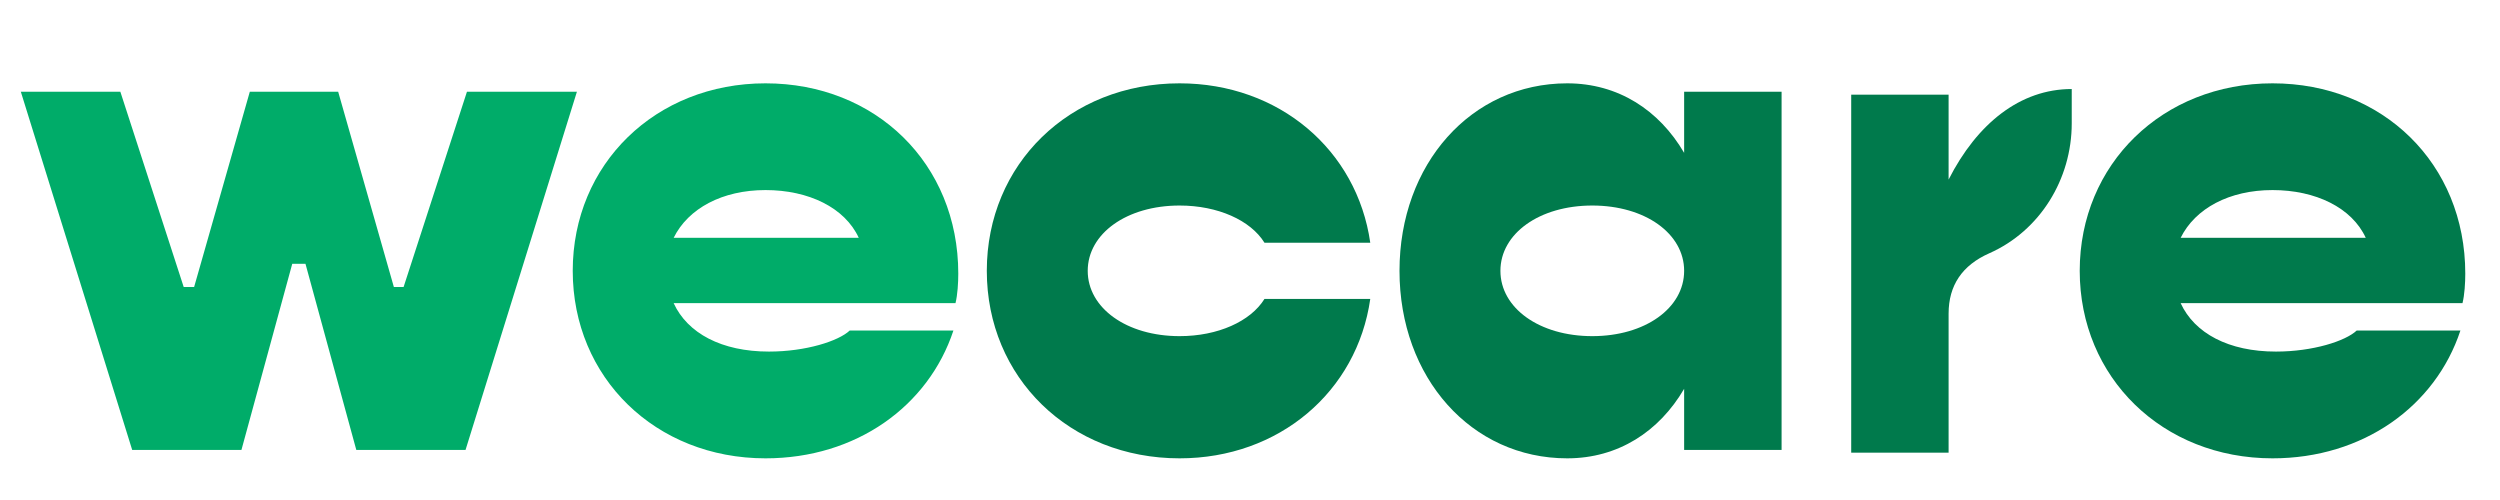
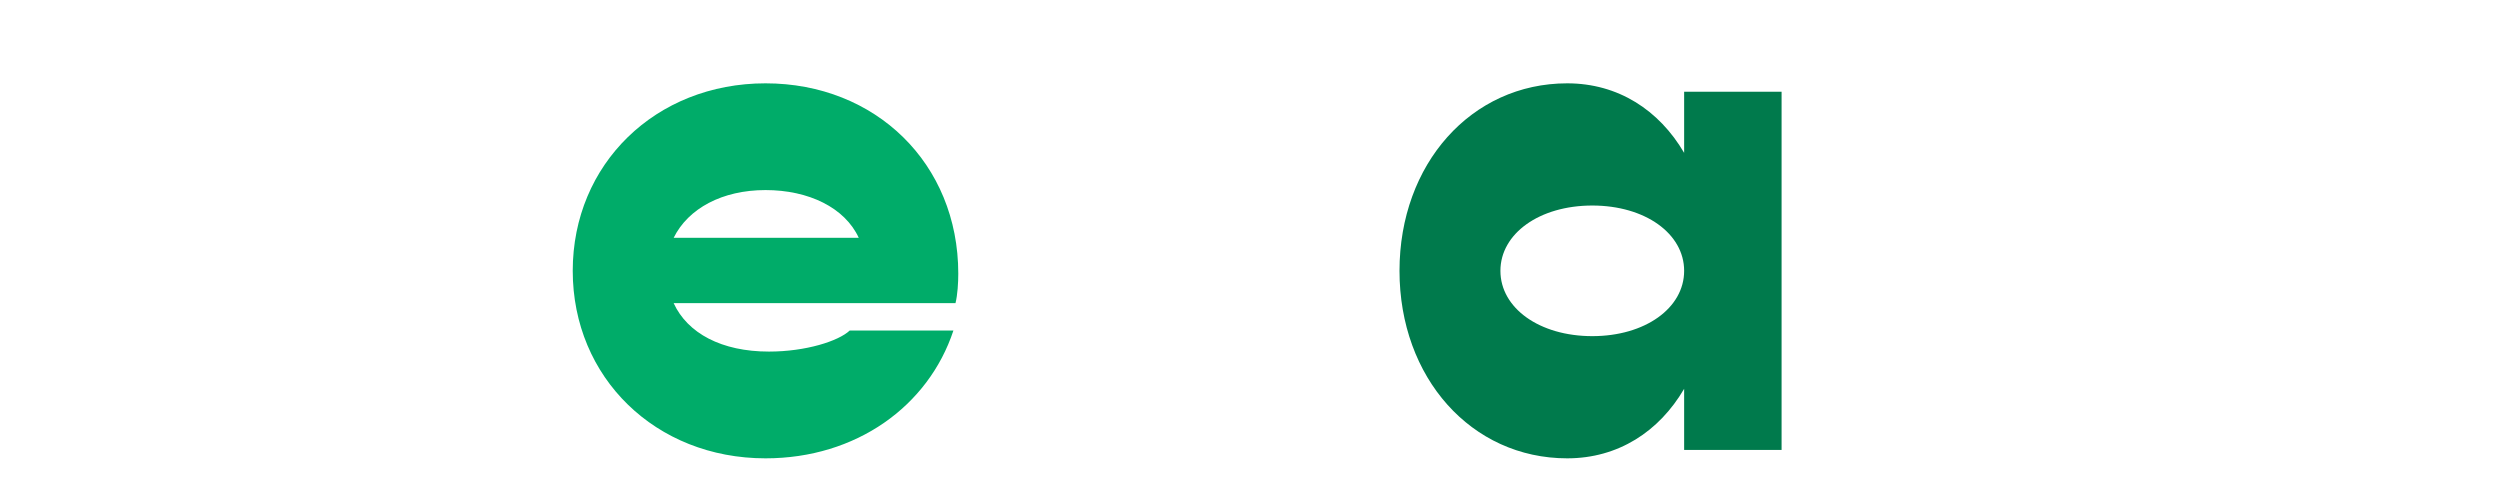
<svg xmlns="http://www.w3.org/2000/svg" width="180" height="36" viewBox="0 0 180 36" fill="none">
-   <path d="M1.5 6.607H8.666L13.226 20.663H13.977L17.986 6.607H24.349L28.358 20.663H29.059L33.62 6.607H41.537L33.519 32.393H25.653L21.994 18.994H21.042L17.384 32.393H9.517L1.5 6.607Z" fill="#00AC69" />
  <path d="M68.796 21.826H48.502C49.504 24 51.96 25.314 55.367 25.314C58.023 25.314 60.377 24.556 61.18 23.798H68.646C66.841 29.258 61.63 33 55.117 33C47.199 33 41.237 27.185 41.237 19.5C41.237 11.815 47.199 6 55.117 6C63.033 6 68.996 11.764 68.996 19.702C68.996 20.36 68.946 21.219 68.796 21.826ZM48.502 17.124H61.831C60.829 14.949 58.223 13.685 55.117 13.685C52.01 13.685 49.555 15 48.502 17.124Z" fill="#00AC69" />
-   <path d="M71.05 19.5C71.05 11.815 77.013 6 84.93 6C92.095 6 97.708 10.803 98.659 17.477H91.043C90.041 15.86 87.686 14.798 84.93 14.798C81.122 14.798 78.316 16.82 78.316 19.5C78.316 22.18 81.122 24.202 84.93 24.202C87.686 24.202 90.041 23.14 91.043 21.522H98.659C97.708 28.196 92.095 33 84.93 33C77.013 33 71.05 27.185 71.05 19.5Z" fill="#007A4C" />
  <path d="M128.274 6.607V32.393H121.258V27.994C119.455 31.078 116.498 33 112.84 33C105.925 33 100.764 27.185 100.764 19.5C100.764 11.815 105.925 6 112.84 6C116.498 6 119.455 7.921 121.258 11.006V6.607H128.274ZM121.258 19.5C121.258 16.82 118.452 14.798 114.644 14.798C110.836 14.798 108.03 16.82 108.03 19.5C108.03 22.18 110.836 24.202 114.644 24.202C118.452 24.202 121.258 22.18 121.258 19.5Z" fill="#007A4C" />
-   <path d="M177.3 21.826H157.006C158.008 24 160.463 25.314 163.871 25.314C166.527 25.314 168.881 24.556 169.683 23.798H177.15C175.345 29.258 170.134 33 163.621 33C155.703 33 149.74 27.185 149.74 19.5C149.74 11.815 155.703 6 163.621 6C171.537 6 177.5 11.764 177.5 19.702C177.5 20.36 177.45 21.219 177.3 21.826ZM157.006 17.124H170.335C169.333 14.949 166.727 13.685 163.621 13.685C160.514 13.685 158.059 15 157.006 17.124Z" fill="#007A4C" />
-   <path d="M149.165 6.41V8.882C149.165 12.901 146.878 16.621 143.23 18.235C141.276 19.099 140.299 20.549 140.299 22.583V32.59H133.287V6.814H140.299V12.93C142.353 8.886 145.458 6.41 149.165 6.41Z" fill="#007A4C" />
</svg>